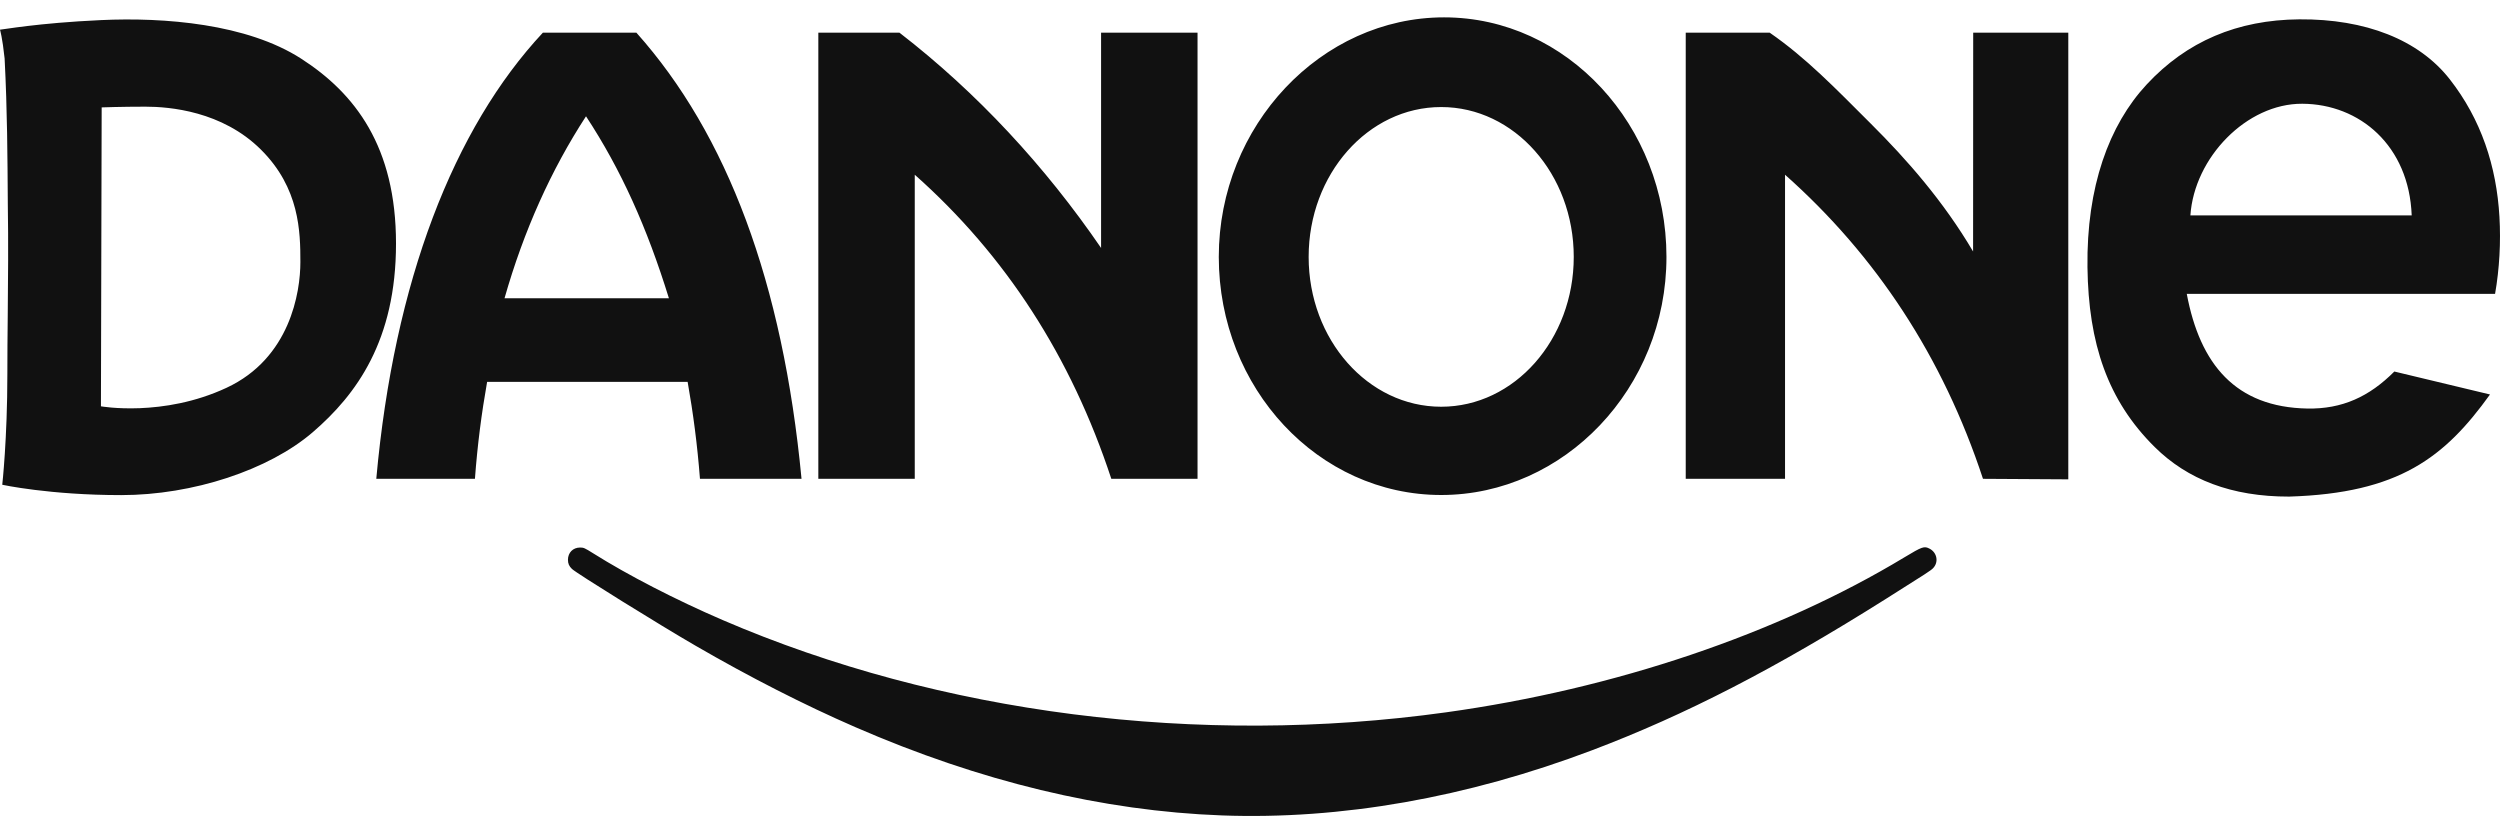
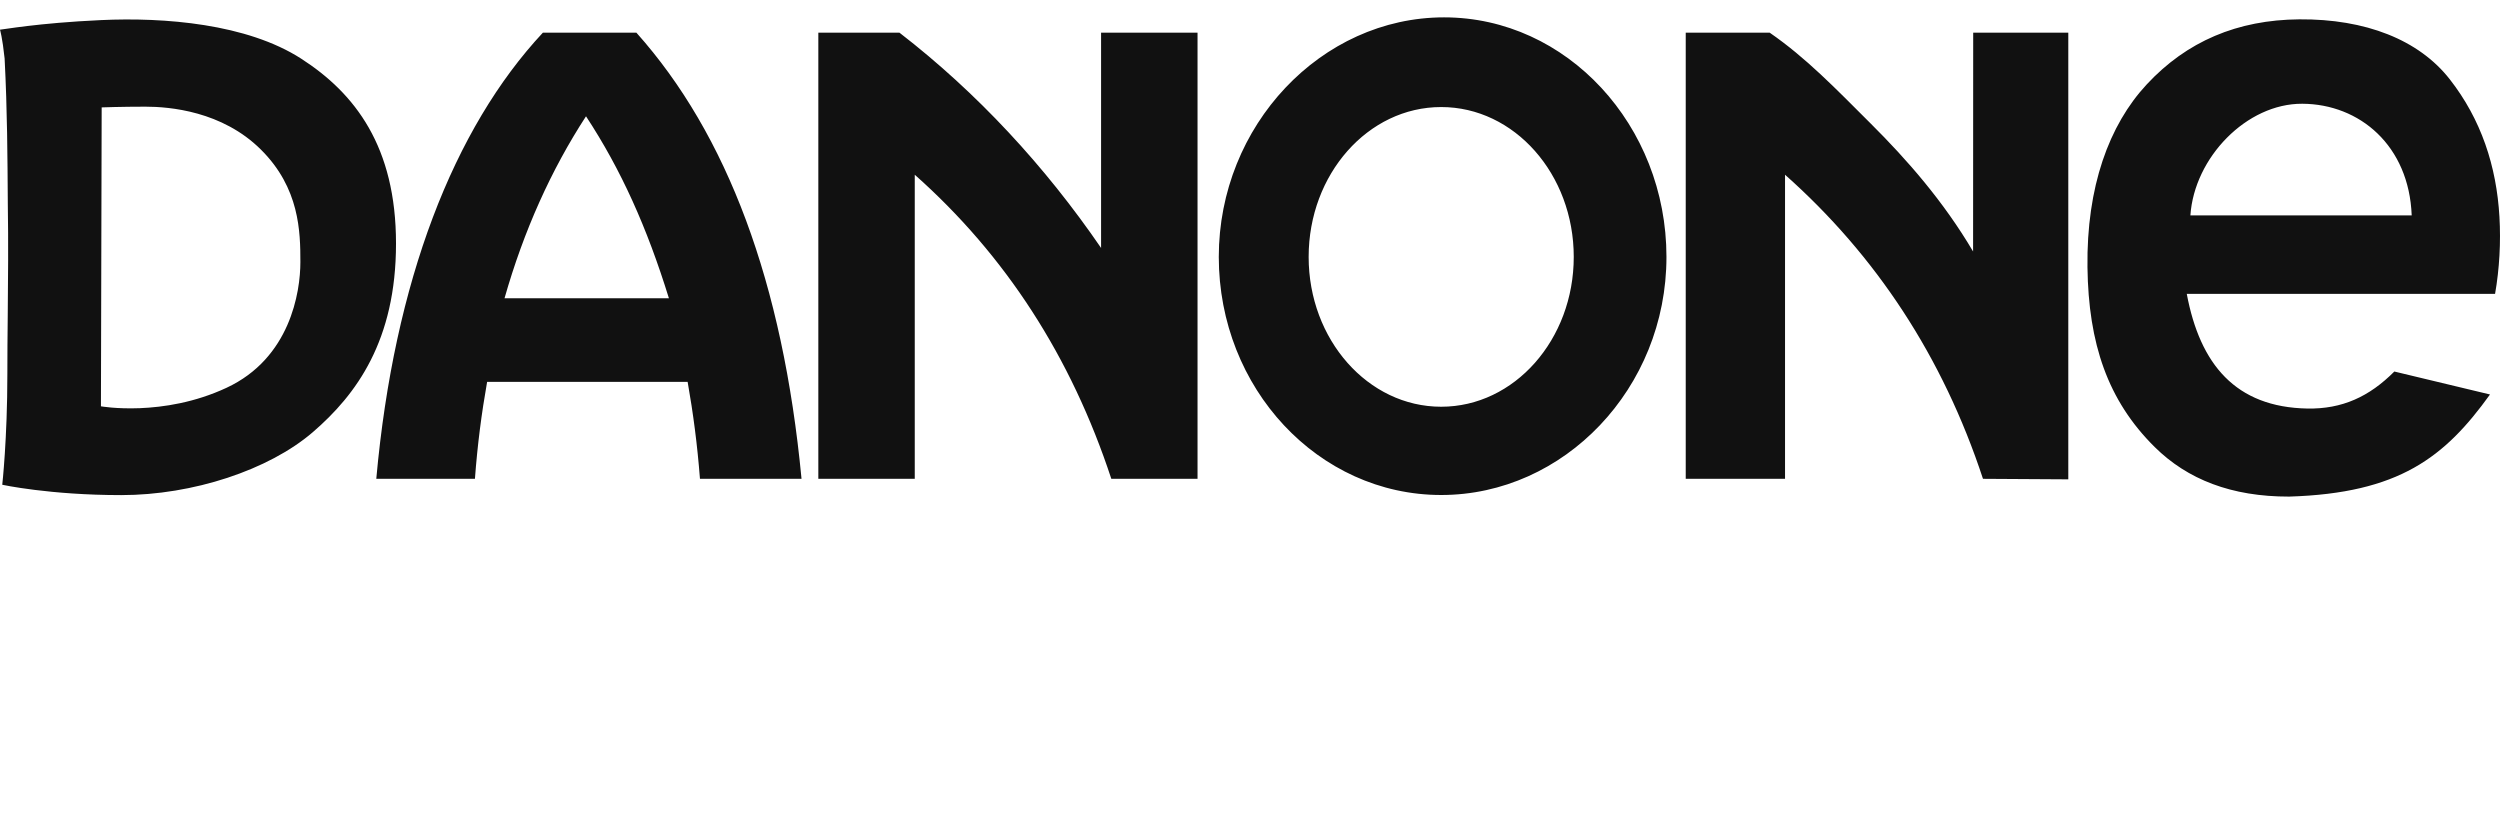
<svg xmlns="http://www.w3.org/2000/svg" width="72" height="24" viewBox="0 0 72 24" fill="none">
-   <path d="M35.189 23.484C31.757 23.357 28.232 22.508 24.627 20.939C23.161 20.301 21.609 19.51 20.031 18.596C18.989 17.993 16.606 16.513 16.473 16.386C16.39 16.307 16.357 16.232 16.357 16.121C16.357 15.916 16.503 15.769 16.706 15.769C16.811 15.769 16.837 15.781 17.086 15.937C18.085 16.566 19.466 17.277 20.812 17.857C27.082 20.557 34.51 21.506 41.64 20.516C46.509 19.84 51.189 18.259 54.84 16.055C55.367 15.738 55.416 15.721 55.574 15.803C55.792 15.918 55.839 16.197 55.669 16.367C55.602 16.434 55.52 16.488 54.322 17.243C51.126 19.257 48.545 20.587 45.858 21.605C42.245 22.973 38.623 23.611 35.189 23.484Z" fill="#111111" />
  <path fill-rule="evenodd" clip-rule="evenodd" d="M0 0.855C0 0.855 0.068 1.071 0.133 1.685C0.211 3.213 0.215 4.48 0.225 5.893C0.243 6.984 0.232 8.046 0.223 9.07C0.216 9.763 0.212 10.141 0.212 10.771C0.212 12.646 0.065 13.961 0.065 13.961C0.065 13.961 1.431 14.259 3.493 14.259C5.555 14.259 7.744 13.535 9.007 12.448C10.269 11.361 11.405 9.805 11.405 7.014C11.405 4.223 10.227 2.688 8.67 1.687C7.112 0.685 4.735 0.493 2.904 0.579C1.073 0.664 0.063 0.855 0 0.855ZM71.712 11.361L68.957 10.7C68.235 11.425 67.454 11.784 66.451 11.766C64.386 11.727 63.36 10.495 62.979 8.463H71.858C71.985 7.738 72.026 6.971 71.984 6.247C71.9 4.783 71.456 3.437 70.553 2.283C69.66 1.142 68.123 0.543 66.222 0.557C64.437 0.571 62.979 1.19 61.824 2.433C60.739 3.6 60.089 5.38 60.119 7.696C60.148 9.896 60.701 11.534 62.055 12.874C62.998 13.807 64.265 14.305 65.927 14.302C69.094 14.205 70.41 13.171 71.712 11.361ZM69.457 6.204H63.083C63.196 4.535 64.705 2.98 66.304 2.988C67.959 2.995 69.381 4.194 69.457 6.204ZM41.506 3.083C43.614 3.083 45.324 5.016 45.324 7.399C45.324 9.782 43.614 11.714 41.506 11.714C39.399 11.714 37.689 9.782 37.689 7.399C37.689 5.016 39.399 3.083 41.506 3.083ZM41.589 0.5C45.126 0.5 47.994 3.612 47.994 7.399C47.994 11.185 45.044 14.256 41.506 14.256C37.97 14.256 35.101 11.185 35.101 7.399C35.101 3.612 38.052 0.5 41.589 0.5ZM48.549 13.79H51.409V5.032C54.025 7.355 55.953 10.274 57.11 13.79L59.567 13.805V0.941L56.828 0.941L56.825 7.243C55.968 5.791 54.919 4.597 53.886 3.568C52.853 2.537 52.013 1.664 50.967 0.941H48.549L48.549 13.79ZM23.568 13.79H26.345V5.032C28.962 7.355 30.849 10.274 32.006 13.79H34.489V0.941H31.711V7.141C30.097 4.786 28.142 2.67 25.904 0.941H23.568V13.79ZM15.635 0.941H18.328C20.944 3.871 22.545 8.133 23.084 13.79H20.159C20.083 12.808 19.964 11.905 19.804 10.998H14.029C13.869 11.903 13.751 12.806 13.678 13.79H10.837C11.35 8.099 13.066 3.695 15.635 0.941ZM19.265 8.591C18.637 6.56 17.889 4.889 16.877 3.349C15.872 4.895 15.086 6.639 14.53 8.591H19.265ZM2.928 3.093C2.928 3.093 3.493 3.072 4.188 3.072C4.882 3.072 6.399 3.199 7.514 4.308C8.63 5.416 8.651 6.673 8.651 7.547C8.651 8.42 8.354 10.317 6.523 11.169C4.693 12.022 2.907 11.702 2.907 11.702L2.928 3.093Z" fill="#111111" />
</svg>